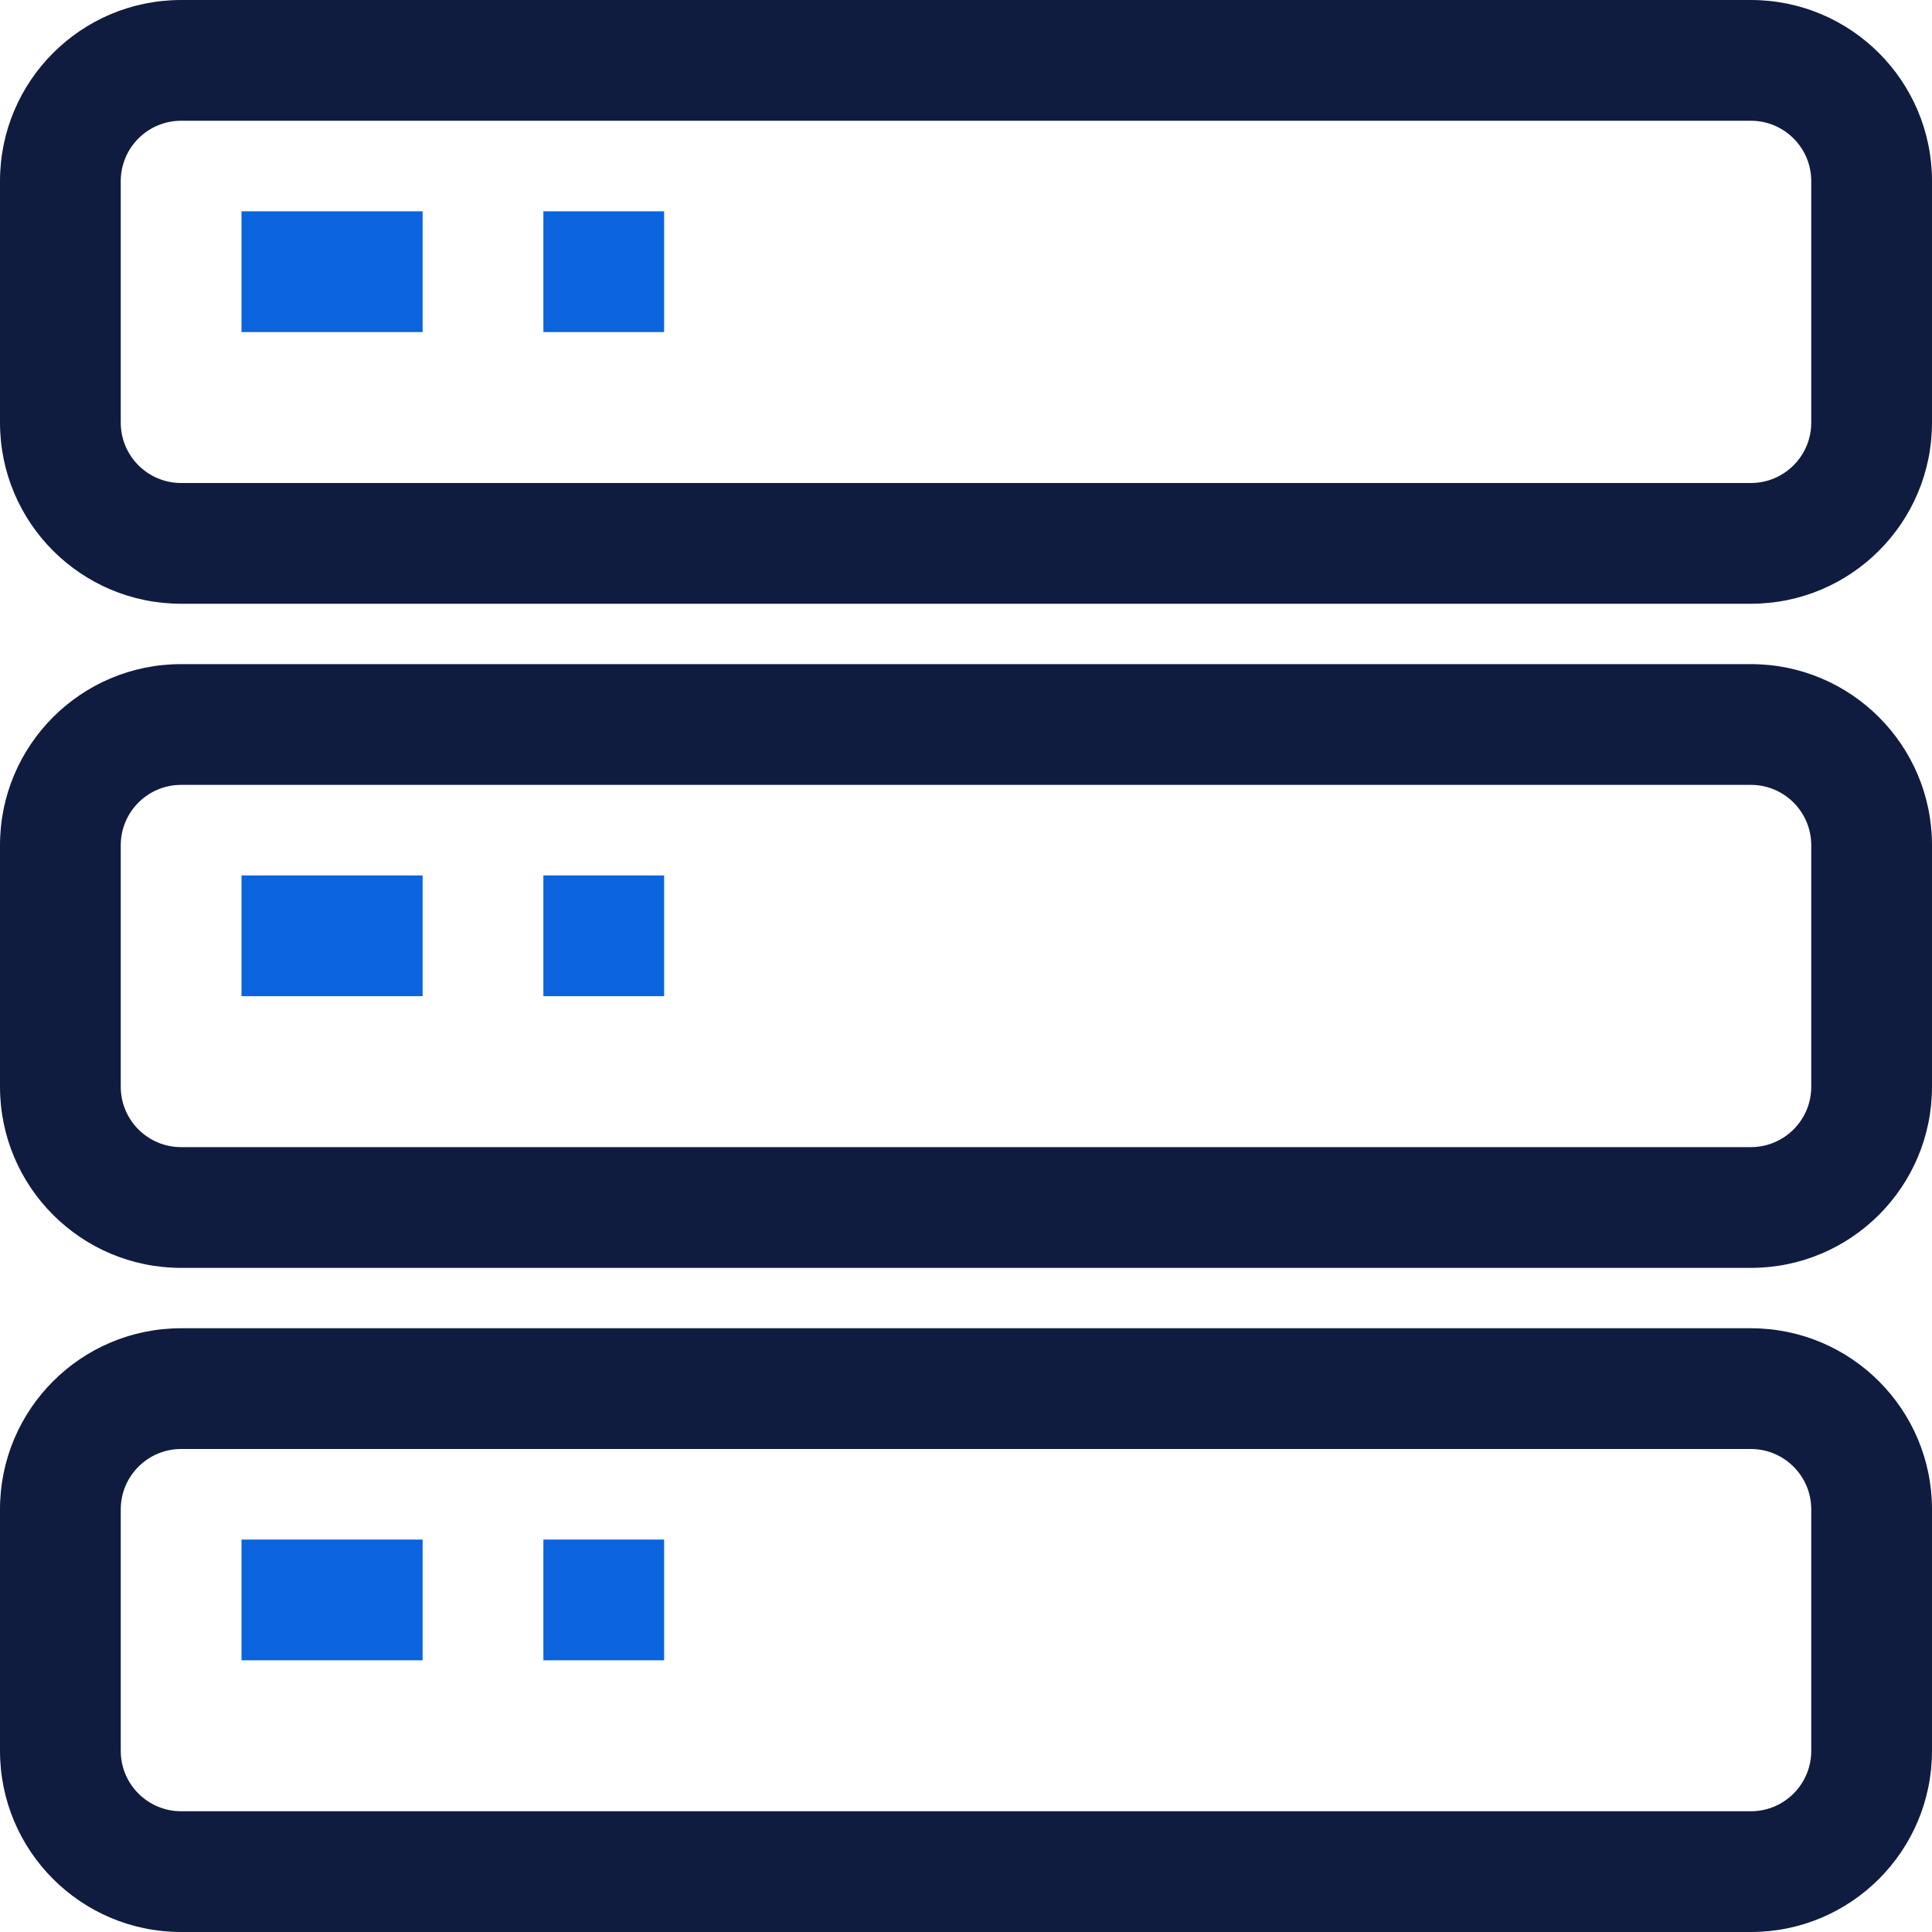
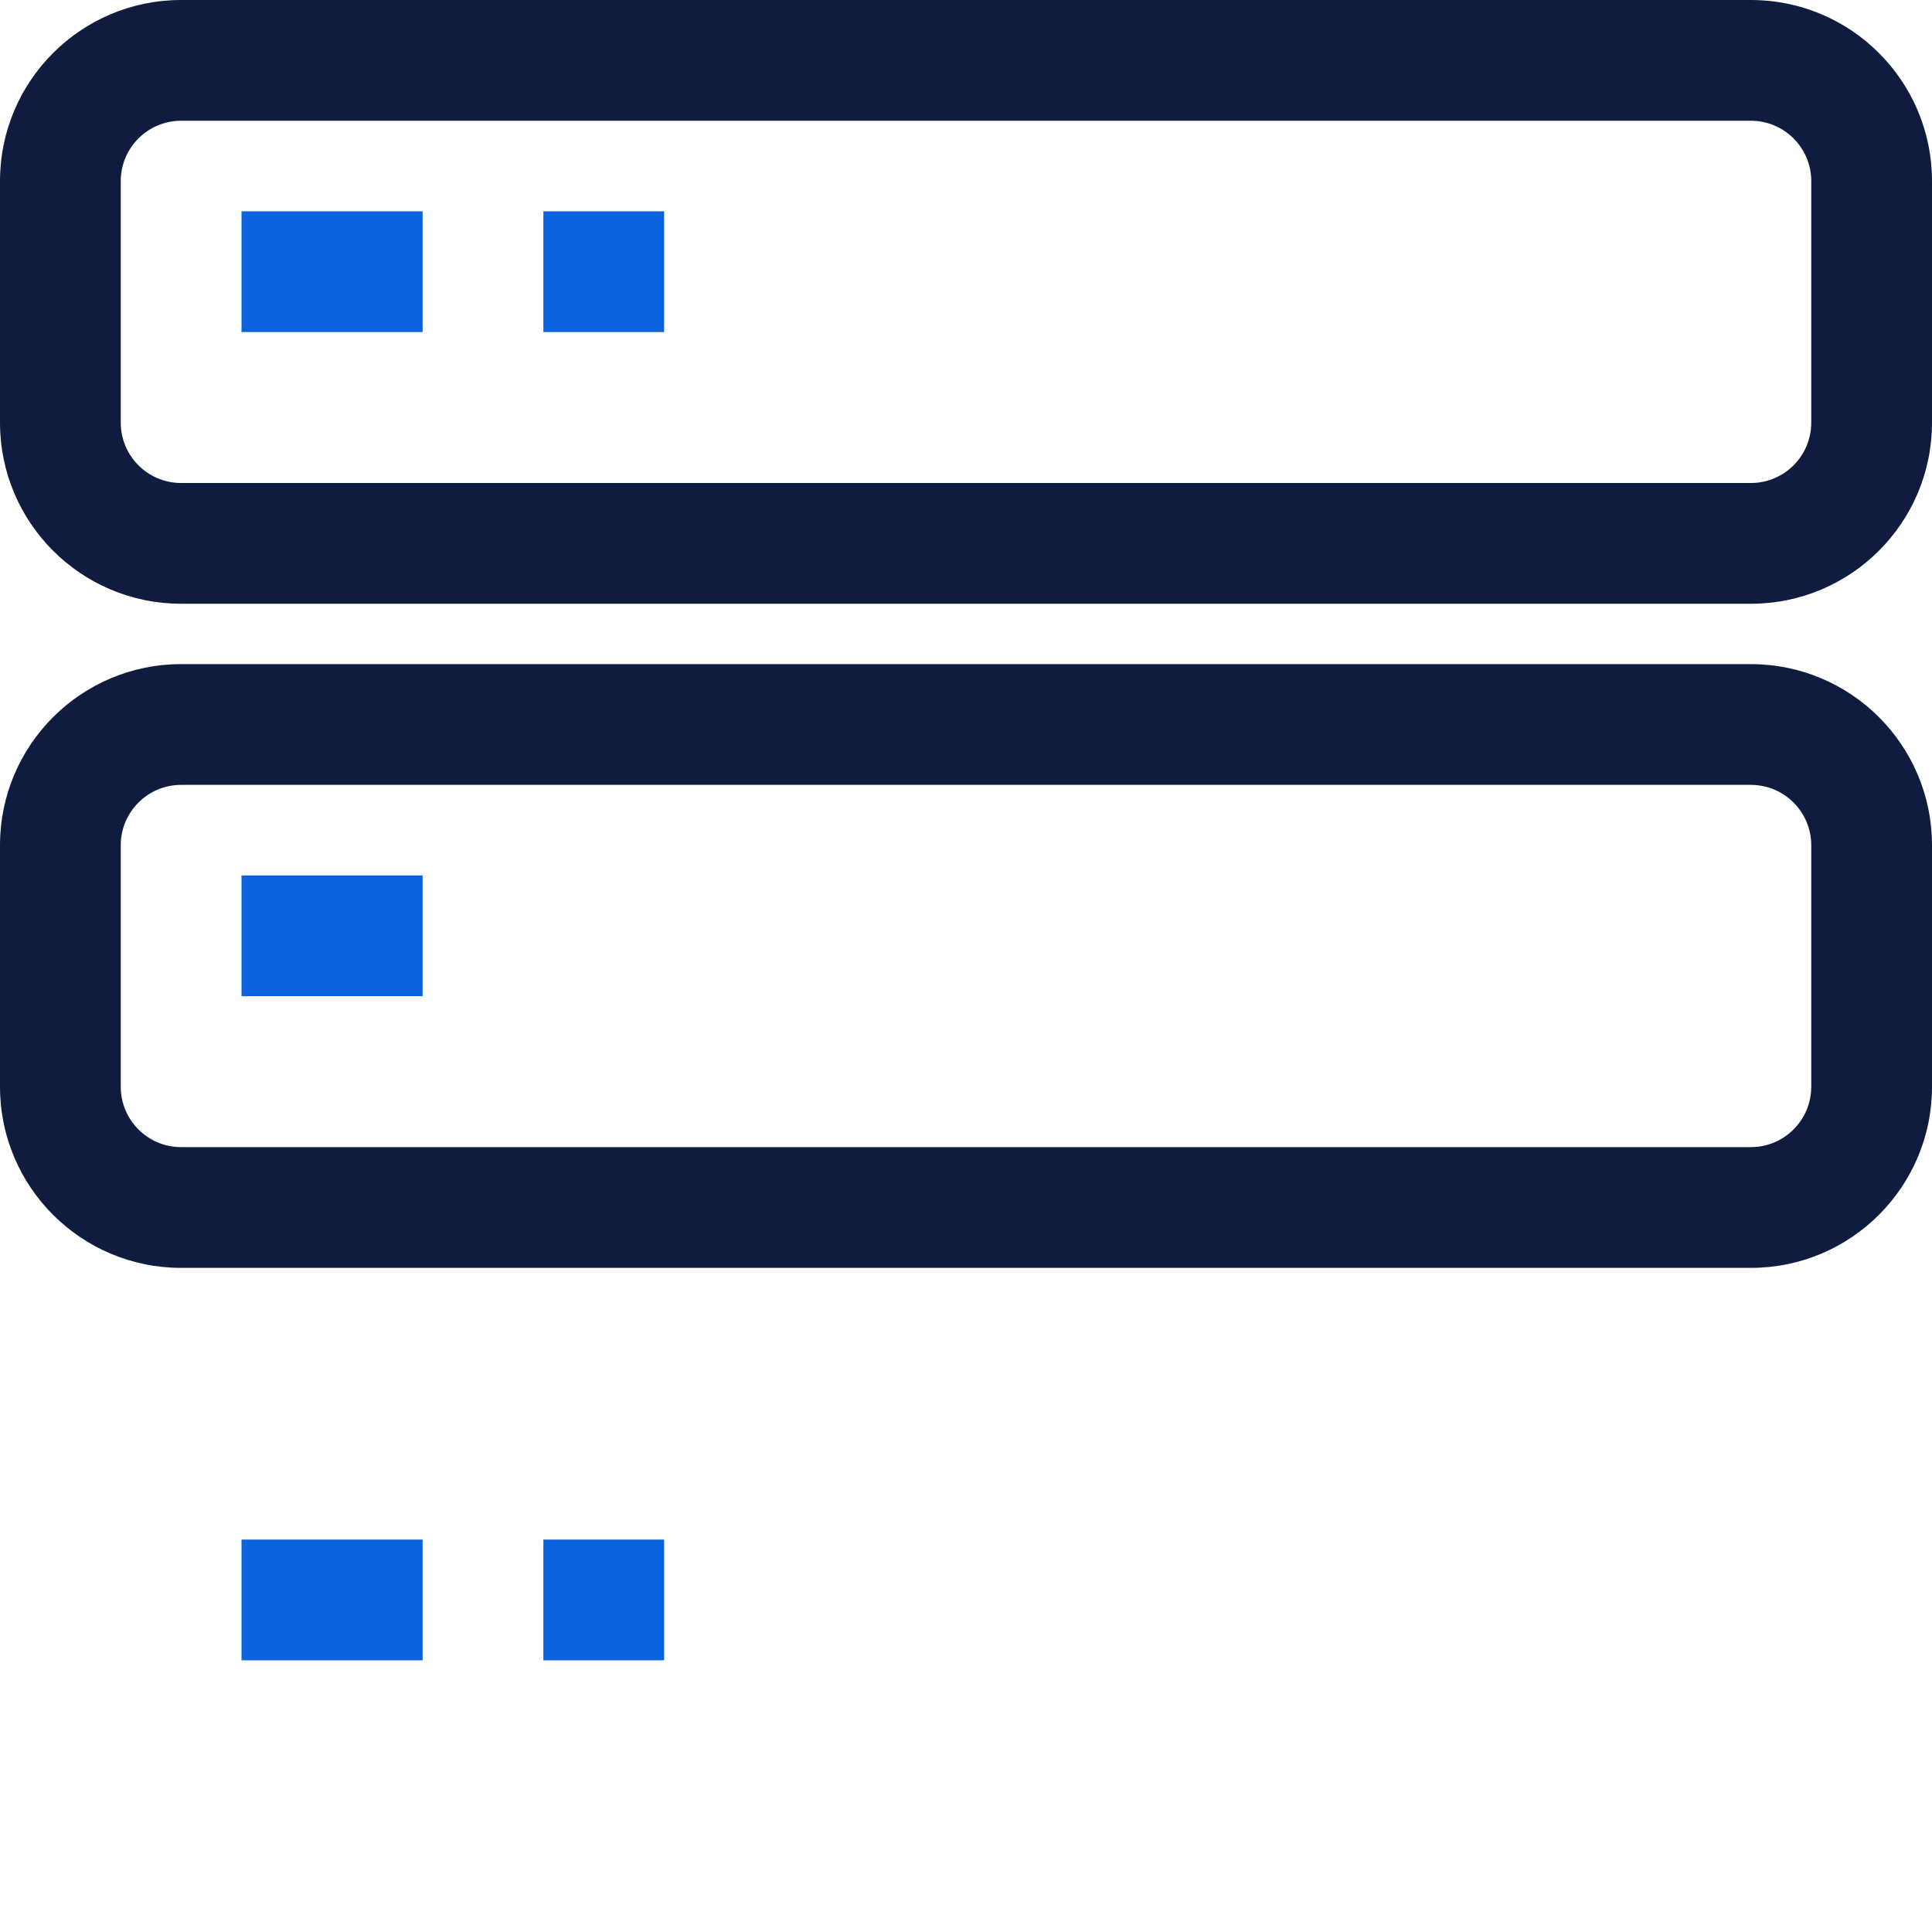
<svg xmlns="http://www.w3.org/2000/svg" width="32" height="32" viewBox="0 0 32 32" fill="none">
  <g clip-path="url(#clip0_4385_183)">
    <path fill-rule="evenodd" clip-rule="evenodd" d="M0 3C0 1.343 1.343 0 3 0H29C30.657 0 32 1.343 32 3V7C32 8.657 30.657 10 29 10H3C1.343 10 0 8.657 0 7V3ZM3 2C2.448 2 2 2.448 2 3V7C2 7.552 2.448 8 3 8H29C29.552 8 30 7.552 30 7V3C30 2.448 29.552 2 29 2H3Z" fill="#101C3F" />
    <path fill-rule="evenodd" clip-rule="evenodd" d="M0 14C0 12.343 1.343 11 3 11H29C30.657 11 32 12.343 32 14V18C32 19.657 30.657 21 29 21H3C1.343 21 0 19.657 0 18V14ZM3 13C2.448 13 2 13.448 2 14V18C2 18.552 2.448 19 3 19H29C29.552 19 30 18.552 30 18V14C30 13.448 29.552 13 29 13H3Z" fill="#101C3F" />
-     <path fill-rule="evenodd" clip-rule="evenodd" d="M0 25C0 23.343 1.343 22 3 22H29C30.657 22 32 23.343 32 25V29C32 30.657 30.657 32 29 32H3C1.343 32 0 30.657 0 29V25ZM3 24C2.448 24 2 24.448 2 25V29C2 29.552 2.448 30 3 30H29C29.552 30 30 29.552 30 29V25C30 24.448 29.552 24 29 24H3Z" fill="#101C3F" />
    <path fill-rule="evenodd" clip-rule="evenodd" d="M7 5.5H4V3.5H7V5.5Z" fill="#0B64DD" />
    <path fill-rule="evenodd" clip-rule="evenodd" d="M7 16.5H4V14.5H7V16.5Z" fill="#0B64DD" />
    <path fill-rule="evenodd" clip-rule="evenodd" d="M7 27.5H4V25.5H7V27.5Z" fill="#0B64DD" />
    <path fill-rule="evenodd" clip-rule="evenodd" d="M11 5.5H9V3.5H11V5.5Z" fill="#0B64DD" />
-     <path fill-rule="evenodd" clip-rule="evenodd" d="M11 16.5H9V14.5H11V16.5Z" fill="#0B64DD" />
    <path fill-rule="evenodd" clip-rule="evenodd" d="M11 27.5H9V25.5H11V27.5Z" fill="#0B64DD" />
  </g>
  <defs>
    <clipPath id="clip0_4385_183">
      <rect width="32" height="32" fill="white" />
    </clipPath>
  </defs>
</svg>